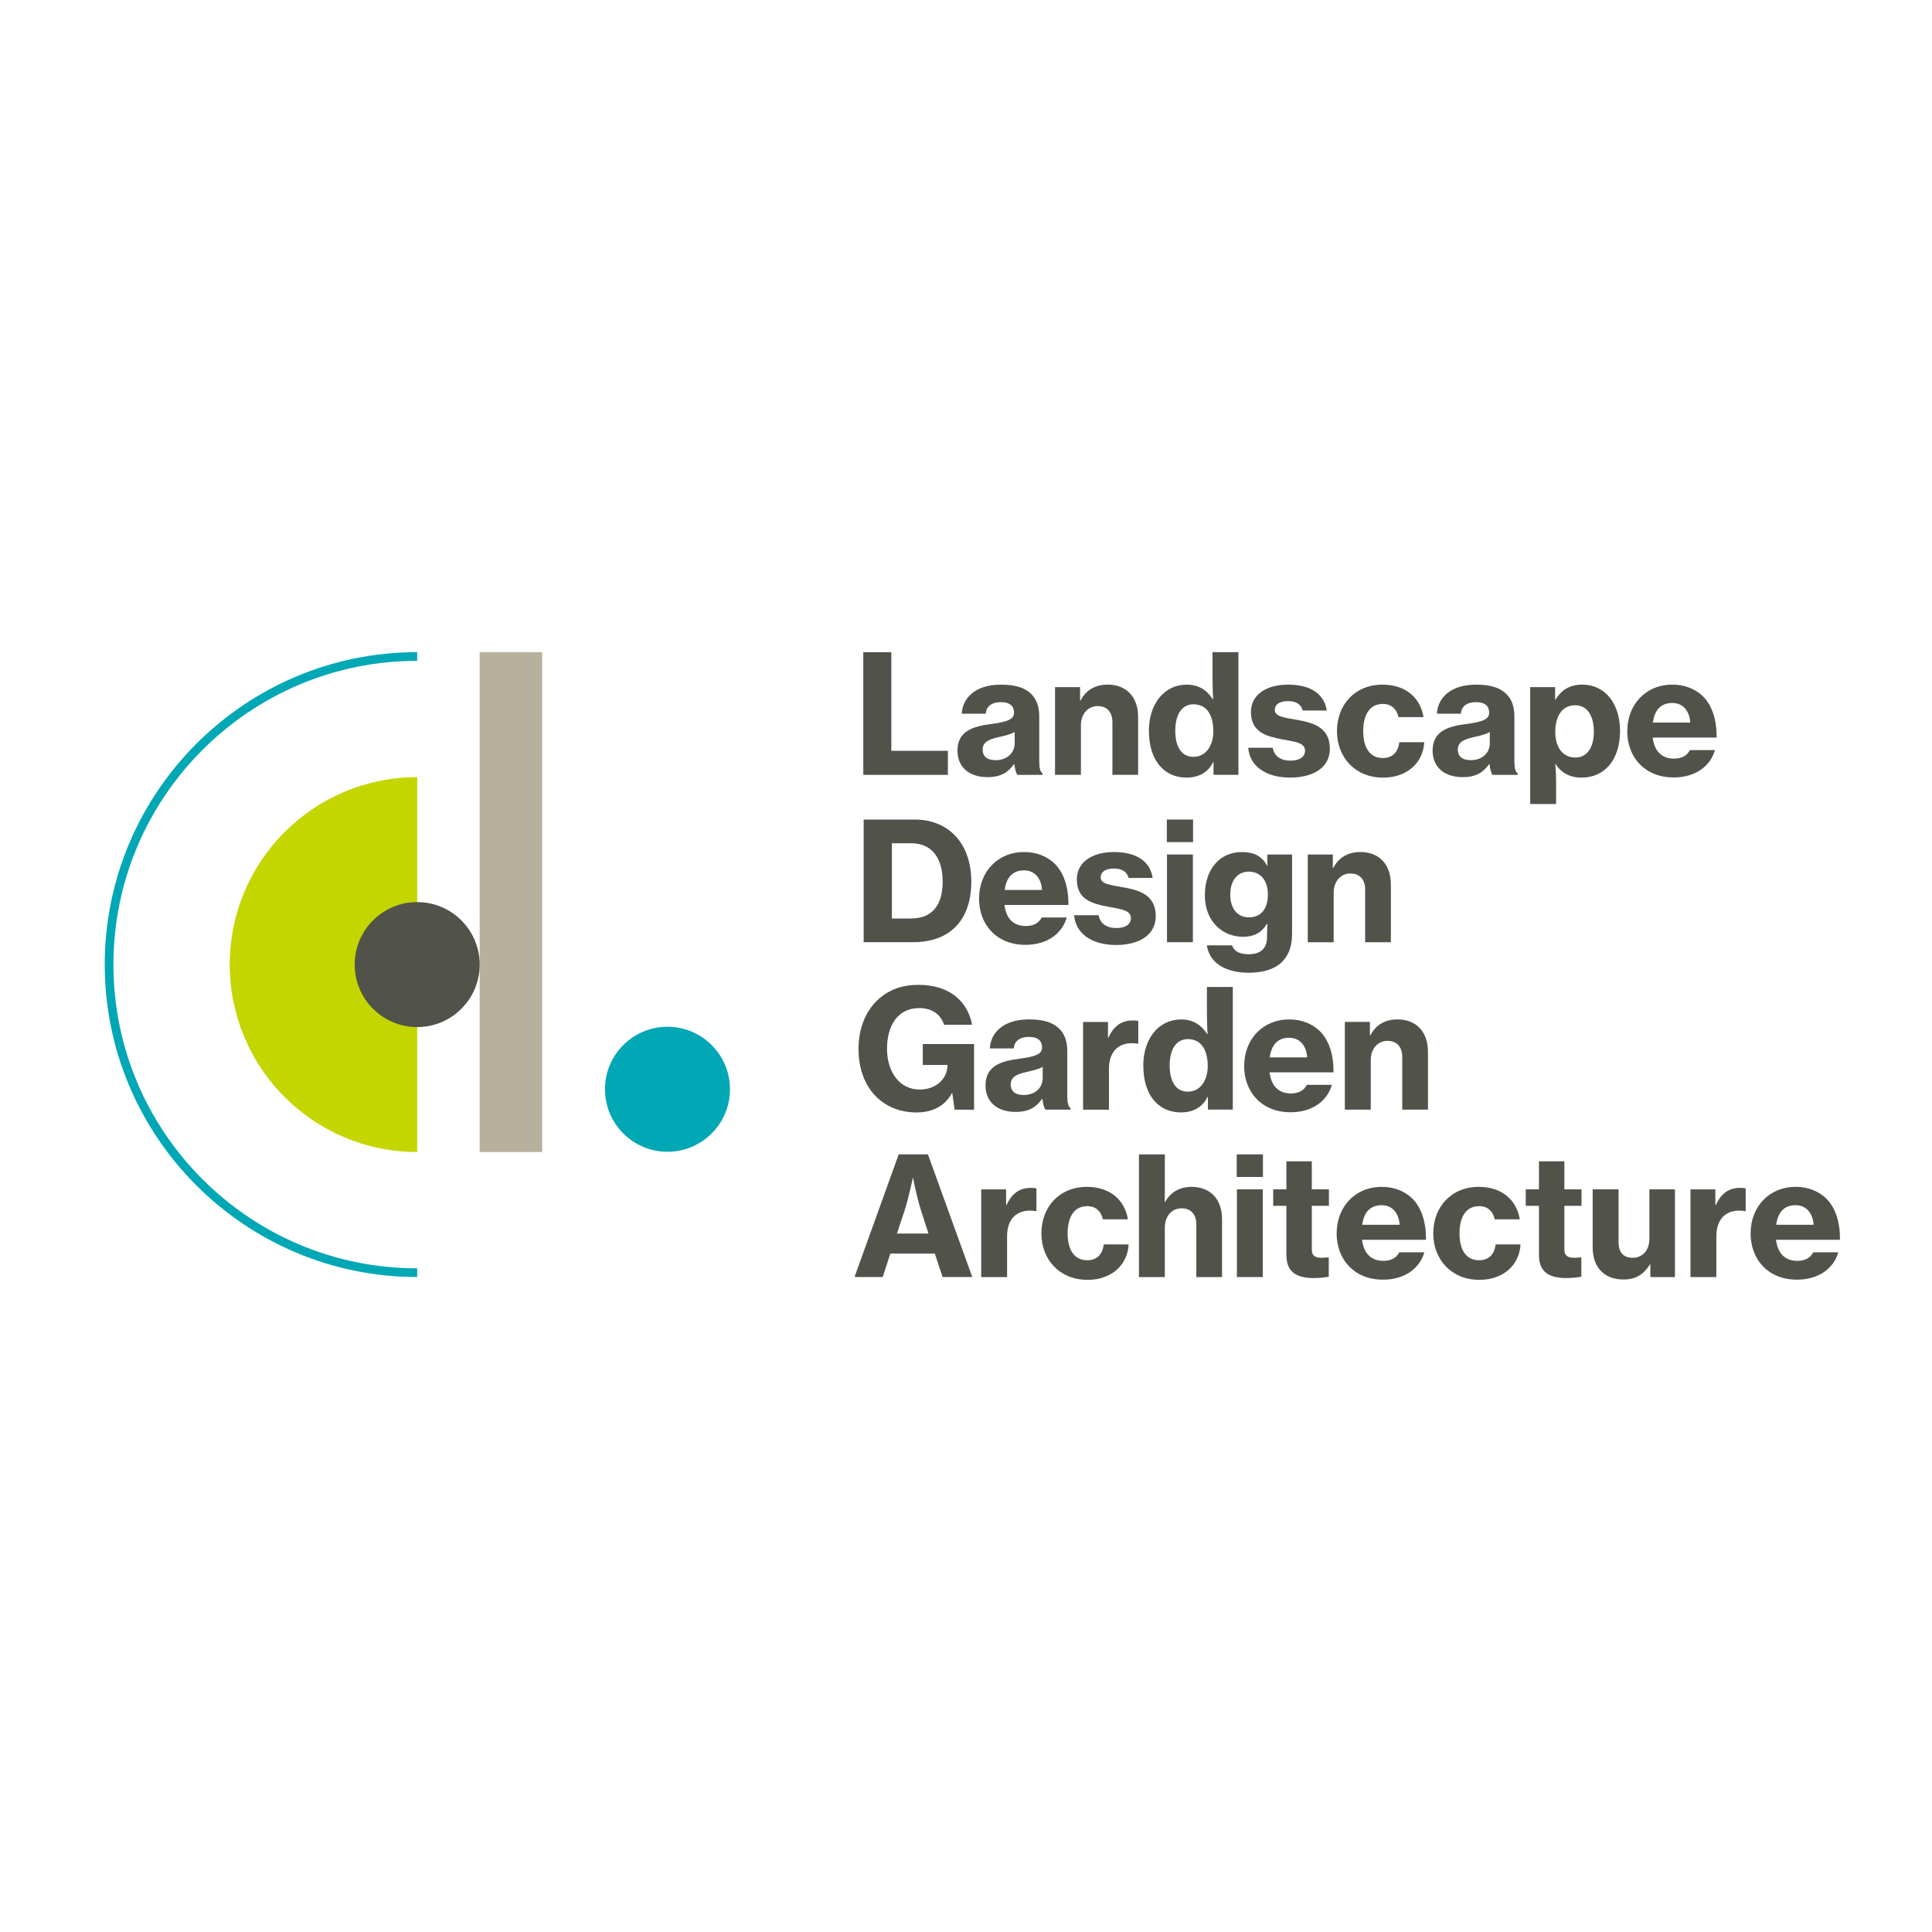
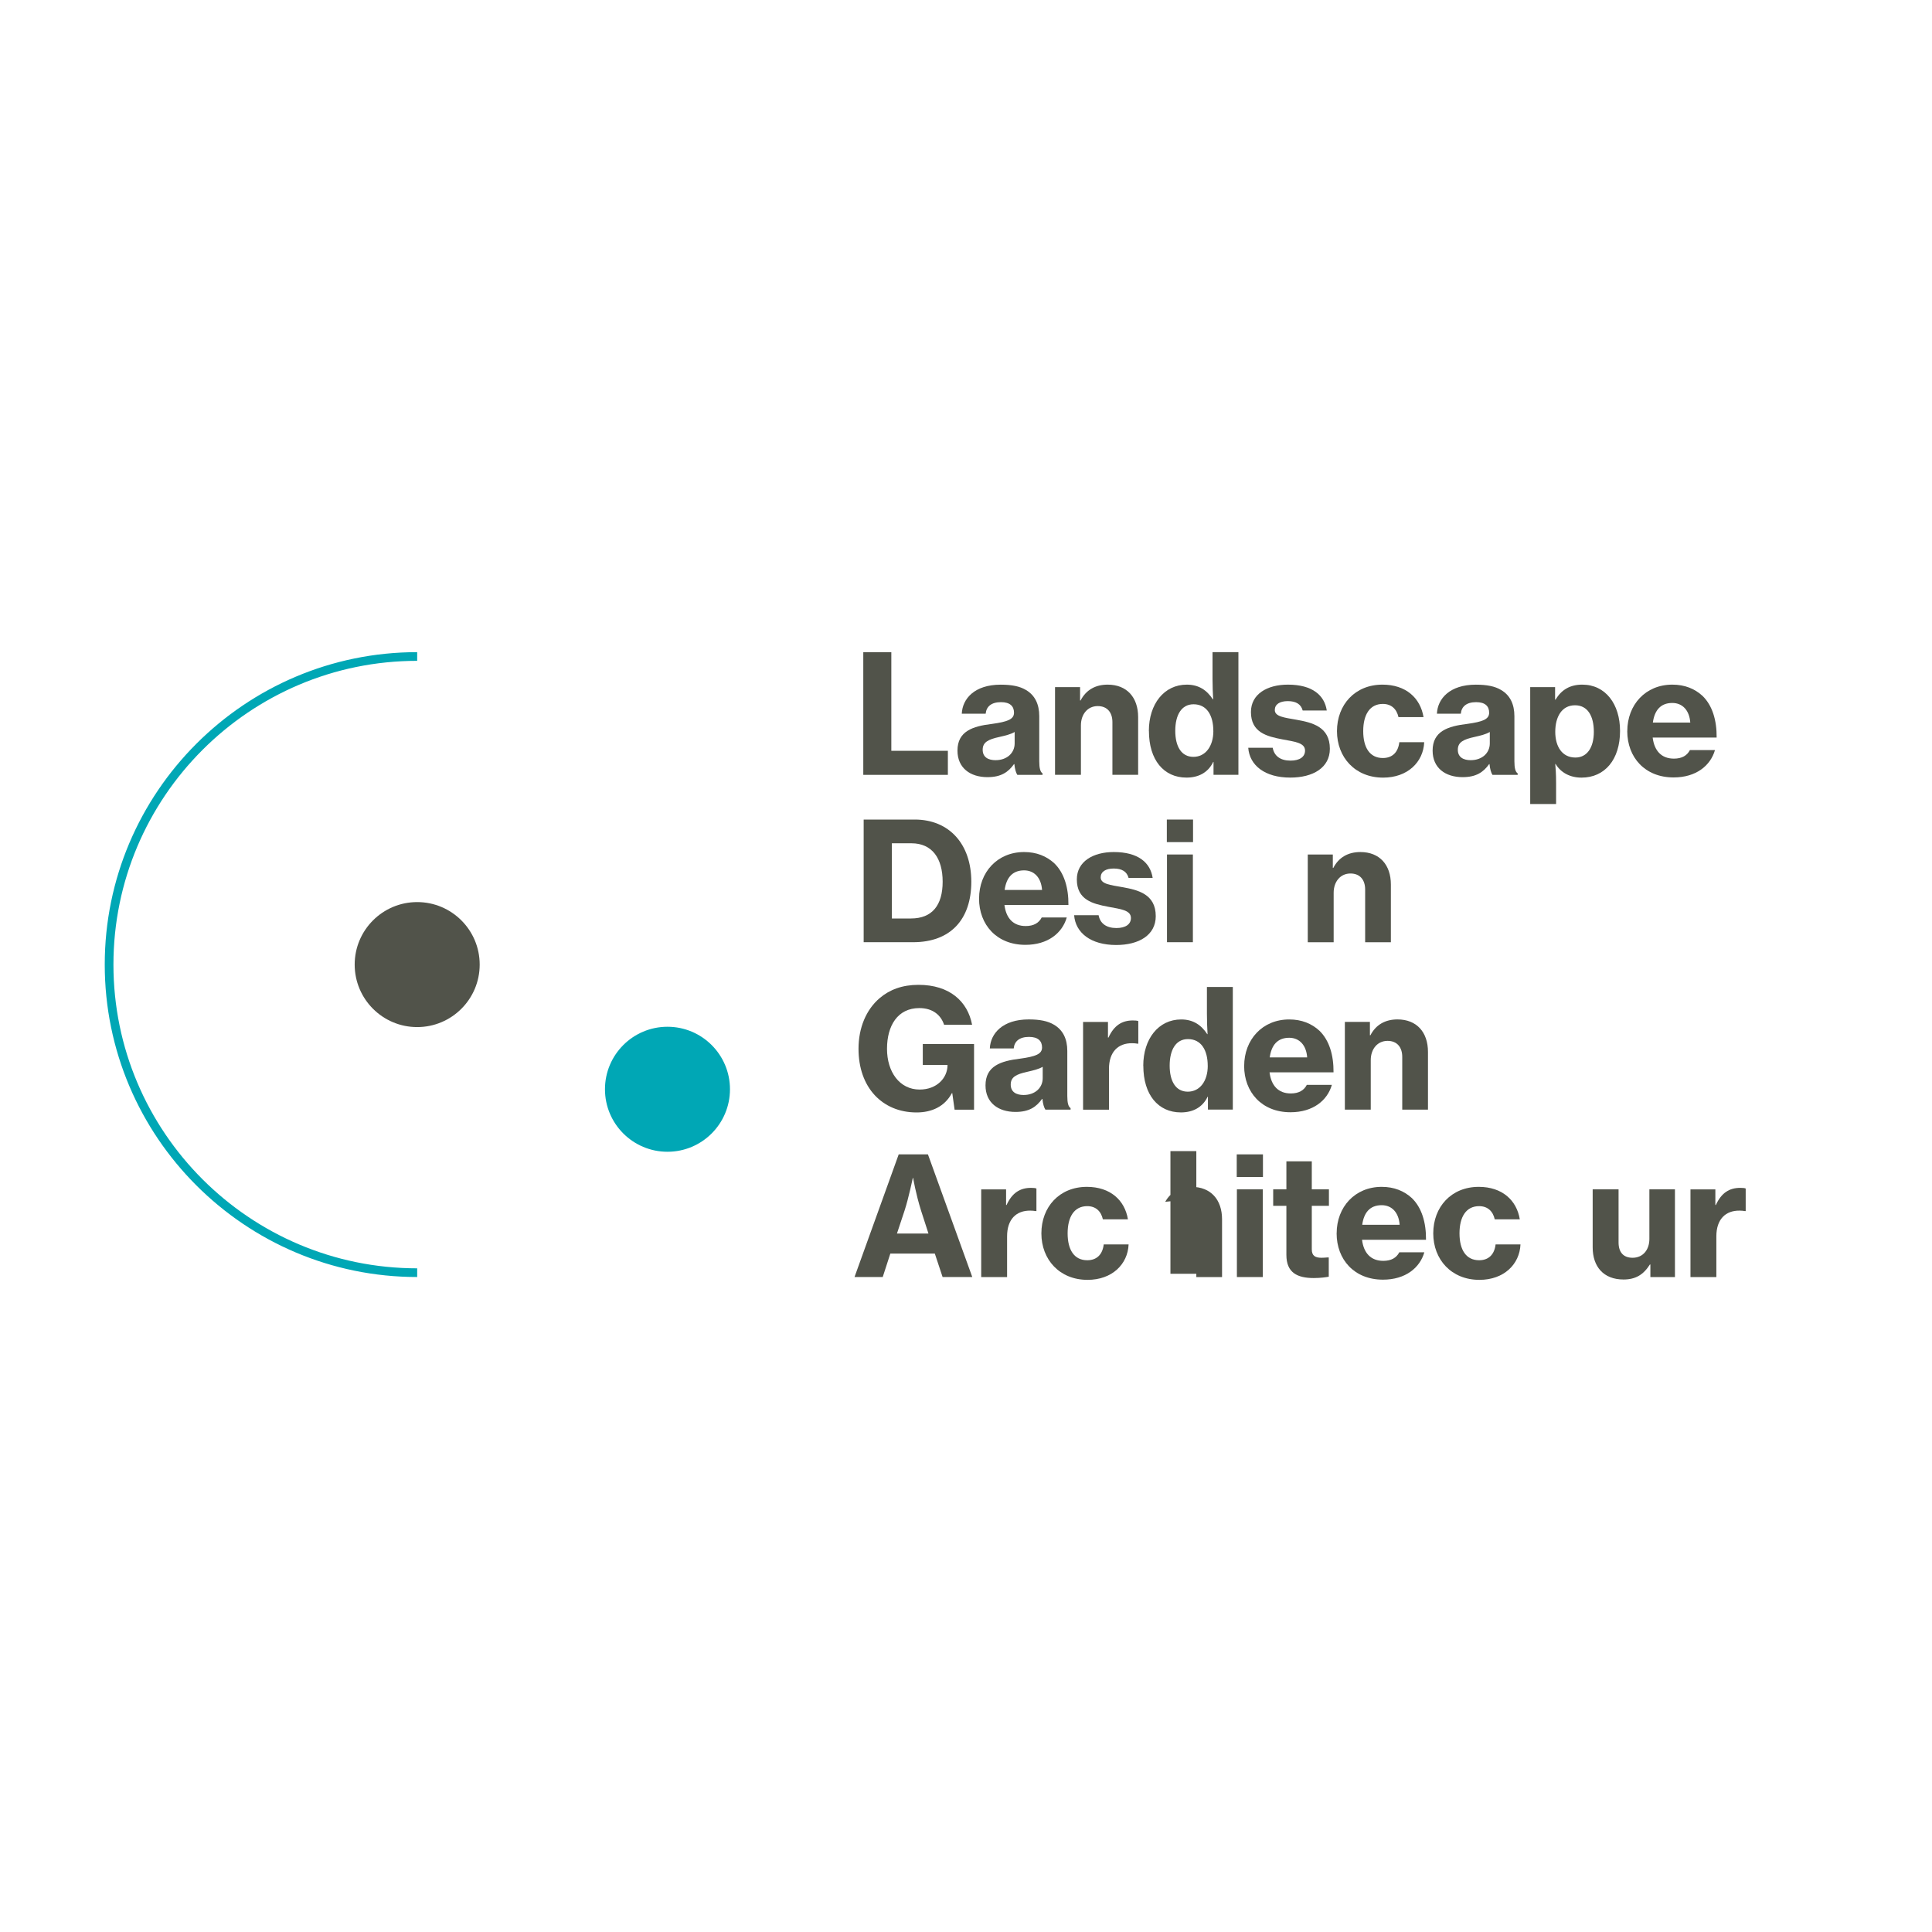
<svg xmlns="http://www.w3.org/2000/svg" id="Logos" viewBox="0 0 600 600">
  <defs>
    <style>.cls-1{fill:#00a7b5;}.cls-2{fill:#b7b09c;}.cls-3{fill:#c4d600;}.cls-4{fill:#51534a;}</style>
  </defs>
-   <rect class="cls-2" x="148.97" y="202.54" width="19.41" height="155.24" transform="translate(317.34 560.31) rotate(180)" />
-   <path class="cls-3" d="M71.35,299.56c0-32.15,26.06-58.22,58.22-58.22v116.43c-32.15,0-58.22-26.06-58.22-58.22Z" />
  <path class="cls-1" d="M129.56,396.59c-53.5,0-97.03-43.53-97.03-97.03s43.53-97.03,97.03-97.03v2.7c-52.01,0-94.33,42.31-94.33,94.33s42.31,94.33,94.33,94.33v2.7Z" />
  <circle class="cls-4" cx="129.56" cy="299.56" r="19.41" />
  <circle class="cls-1" cx="207.29" cy="338.28" r="19.41" />
  <g>
    <path class="cls-4" d="M268.11,202.54h8.7v30.62h17.56v7.48h-26.27v-38.09Z" />
    <path class="cls-4" d="M315.01,237.3h-.1c-1.79,2.51-4.04,4.05-8.24,4.05-5.38,0-9.32-2.87-9.32-8.24,0-6.04,4.76-7.58,10.7-8.29,4.86-.67,6.86-1.43,6.86-3.48s-1.28-3.28-4.04-3.28c-3.07,0-4.56,1.43-4.76,3.58h-7.42c.2-4.66,3.99-9.01,12.08-9.01,3.48,0,5.94,.51,7.83,1.64,2.82,1.64,4.15,4.45,4.15,8.14v13.98c0,2.15,.31,3.33,1.02,3.79v.46h-7.83c-.41-.61-.77-1.79-.92-3.33Zm.1-6.45v-3.53c-1.18,.72-2.92,1.13-4.71,1.54-3.53,.77-5.22,1.64-5.22,3.99s1.79,3.23,3.99,3.23c3.58,0,5.94-2.25,5.94-5.22Z" />
    <path class="cls-4" d="M335.44,217.54h.15c1.69-3.28,4.61-4.92,8.4-4.92,5.99,0,9.47,3.99,9.47,10.09v17.92h-7.99v-16.38c0-2.97-1.59-4.97-4.56-4.97-3.12,0-5.22,2.51-5.22,5.99v15.36h-8.04v-27.24h7.78v4.15Z" />
    <path class="cls-4" d="M356.79,227.01c0-8.35,4.71-14.39,11.78-14.39,3.74,0,6.25,1.74,8.09,4.56h.1c-.1-1.69-.2-3.99-.2-6.3v-8.35h8.04v38.09h-7.73v-3.99h-.1c-1.59,3.33-4.61,4.86-8.29,4.86-7.07,0-11.67-5.48-11.67-14.49Zm20.02,0c0-4.81-2-8.29-6.14-8.29-3.79,0-5.68,3.38-5.68,8.24s1.89,8.09,5.63,8.09,6.2-3.28,6.2-8.04Z" />
    <path class="cls-4" d="M387.67,232.23h7.58c.46,2.56,2.41,3.99,5.53,3.99,2.87,0,4.51-1.18,4.51-3.12,0-2.46-3.23-2.76-7.02-3.48-4.86-.92-9.78-2.15-9.78-8.5,0-5.58,5.07-8.5,11.47-8.5,7.58,0,11.37,3.28,12.08,8.04h-7.48c-.51-1.95-2.05-2.92-4.61-2.92s-4.05,1.02-4.05,2.76c0,2.05,2.97,2.36,6.71,3.02,4.86,.87,10.39,2.15,10.39,9.01,0,5.89-5.22,8.96-12.29,8.96-7.89,0-12.65-3.79-13.06-9.27Z" />
    <path class="cls-4" d="M415.21,227.06c0-8.19,5.58-14.44,14.13-14.44,7.27,0,11.78,4.15,12.75,10.09h-7.78c-.56-2.51-2.2-4.1-4.86-4.1-4.04,0-6.09,3.33-6.09,8.45s2.05,8.35,6.09,8.35c2.97,0,4.76-1.79,5.12-4.92h7.73c-.26,6.2-5.17,11.01-12.75,11.01-8.7,0-14.34-6.3-14.34-14.44Z" />
    <path class="cls-4" d="M462.57,237.3h-.1c-1.79,2.51-4.04,4.05-8.24,4.05-5.38,0-9.32-2.87-9.32-8.24,0-6.04,4.76-7.58,10.7-8.29,4.86-.67,6.86-1.43,6.86-3.48s-1.28-3.28-4.04-3.28c-3.07,0-4.56,1.43-4.76,3.58h-7.42c.2-4.66,3.99-9.01,12.08-9.01,3.48,0,5.94,.51,7.83,1.64,2.82,1.64,4.15,4.45,4.15,8.14v13.98c0,2.15,.31,3.33,1.02,3.79v.46h-7.83c-.41-.61-.77-1.79-.92-3.33Zm.1-6.45v-3.53c-1.18,.72-2.92,1.13-4.71,1.54-3.53,.77-5.22,1.64-5.22,3.99s1.79,3.23,3.99,3.23c3.58,0,5.94-2.25,5.94-5.22Z" />
    <path class="cls-4" d="M475.22,213.39h7.73v3.89h.15c1.84-3.12,4.56-4.66,8.29-4.66,7.22,0,11.73,6.04,11.73,14.39,0,8.86-4.71,14.49-11.98,14.49-3.58,0-6.45-1.59-8.04-4.25h-.1c.1,1.02,.26,3.02,.26,5.94v6.5h-8.04v-36.3Zm19.76,13.88c0-4.86-1.89-8.24-5.84-8.24-4.15,0-6.14,3.64-6.14,8.24s2.15,7.99,6.25,7.99c3.64,0,5.73-3.12,5.73-7.99Z" />
    <path class="cls-4" d="M505.37,227.06c0-8.19,5.68-14.44,13.98-14.44,3.89,0,6.96,1.28,9.37,3.48,3.07,2.97,4.45,7.58,4.4,12.95h-19.87c.51,4.1,2.71,6.55,6.6,6.55,2.51,0,4.1-.97,4.97-2.66h7.78c-1.38,4.81-5.84,8.5-12.85,8.5-8.91,0-14.39-6.25-14.39-14.39Zm7.94-2.66h11.62c-.26-3.79-2.41-6.09-5.58-6.09-3.69,0-5.53,2.36-6.04,6.09Z" />
    <path class="cls-4" d="M268.22,254.52h15.87c10.7,0,17.56,7.63,17.56,19.3s-6.4,18.79-18.07,18.79h-15.36v-38.09Zm14.7,30.72c6.6,0,9.83-4.15,9.83-11.42s-3.28-11.93-9.68-11.93h-6.09v23.35h5.94Z" />
    <path class="cls-4" d="M304.06,279.05c0-8.19,5.68-14.44,13.98-14.44,3.89,0,6.96,1.28,9.37,3.48,3.07,2.97,4.45,7.58,4.4,12.95h-19.87c.51,4.1,2.71,6.55,6.6,6.55,2.51,0,4.1-.97,4.97-2.66h7.78c-1.38,4.81-5.84,8.5-12.85,8.5-8.91,0-14.39-6.25-14.39-14.39Zm7.94-2.66h11.62c-.26-3.79-2.41-6.09-5.58-6.09-3.69,0-5.53,2.36-6.04,6.09Z" />
    <path class="cls-4" d="M333.6,284.22h7.58c.46,2.56,2.41,3.99,5.53,3.99,2.87,0,4.51-1.18,4.51-3.12,0-2.46-3.23-2.76-7.02-3.48-4.86-.92-9.78-2.15-9.78-8.5,0-5.58,5.07-8.5,11.47-8.5,7.58,0,11.37,3.28,12.08,8.04h-7.48c-.51-1.95-2.05-2.92-4.61-2.92s-4.05,1.02-4.05,2.76c0,2.05,2.97,2.36,6.71,3.02,4.86,.87,10.39,2.15,10.39,9.01,0,5.89-5.22,8.96-12.29,8.96-7.89,0-12.65-3.79-13.06-9.27Z" />
    <path class="cls-4" d="M362.37,254.52h8.14v7.01h-8.14v-7.01Zm.05,10.85h8.04v27.24h-8.04v-27.24Z" />
-     <path class="cls-4" d="M374.81,293.59h7.83c.51,1.64,2.05,2.76,5.17,2.76,3.79,0,5.68-1.95,5.68-5.27v-.56c0-1.38,.05-2.66,.15-3.58h-.21c-1.59,2.66-3.99,3.99-7.37,3.99-6.3,0-11.88-4.66-11.88-12.9s4.76-13.42,11.47-13.42c3.69,0,6.3,1.23,7.83,4.25h.1v-3.48h7.68v24.83c0,4.04-1.33,6.96-3.53,8.91-2.36,2.05-5.84,2.97-9.83,2.97-7.48,0-12.29-3.12-13.11-8.5Zm18.94-15.82c0-4.05-2-7.07-5.94-7.07-3.53,0-5.74,2.77-5.74,7.12s2.2,7.07,5.79,7.07c4.1,0,5.89-3.07,5.89-7.12Z" />
    <path class="cls-4" d="M413.93,269.53h.15c1.69-3.28,4.61-4.92,8.4-4.92,5.99,0,9.47,3.99,9.47,10.09v17.92h-7.99v-16.38c0-2.97-1.59-4.97-4.56-4.97-3.12,0-5.22,2.51-5.22,5.99v15.36h-8.04v-27.24h7.78v4.15Z" />
    <path class="cls-4" d="M295.76,339.49h-.15c-2.25,4.2-6.3,5.99-10.96,5.99-5.43,0-9.83-2-12.96-5.32-3.33-3.58-5.07-8.6-5.07-14.44,0-6.5,2.36-12.18,6.6-15.77,3.07-2.61,7.01-4.1,12.03-4.1,9.63,0,15.26,5.12,16.64,12.39h-8.7c-.92-2.82-3.33-5.17-7.68-5.17-6.76,0-10.04,5.48-10.04,12.65s3.89,12.65,10.14,12.65c5.38,0,8.6-3.64,8.65-7.48v-.15h-7.68v-6.5h15.92v20.38h-6.04l-.72-5.12Z" />
    <path class="cls-4" d="M323.72,341.28h-.1c-1.79,2.51-4.04,4.04-8.24,4.04-5.38,0-9.32-2.87-9.32-8.24,0-6.04,4.76-7.58,10.7-8.3,4.86-.66,6.86-1.43,6.86-3.48s-1.28-3.28-4.04-3.28c-3.07,0-4.56,1.43-4.76,3.58h-7.42c.2-4.66,3.99-9.01,12.08-9.01,3.48,0,5.94,.51,7.83,1.64,2.82,1.64,4.15,4.46,4.15,8.14v13.98c0,2.15,.31,3.33,1.02,3.79v.46h-7.83c-.41-.61-.77-1.79-.92-3.33Zm.1-6.45v-3.53c-1.18,.72-2.92,1.13-4.71,1.54-3.53,.77-5.22,1.64-5.22,3.99s1.79,3.23,3.99,3.23c3.58,0,5.94-2.25,5.94-5.22Z" />
    <path class="cls-4" d="M344.09,322.23h.15c1.74-3.79,4.2-5.32,7.58-5.32,.77,0,1.33,.05,1.69,.2v7.02h-.2c-.56-.1-1.13-.15-1.69-.15-4.35-.05-7.22,2.66-7.22,7.99v12.65h-8.04v-27.24h7.73v4.86Z" />
    <path class="cls-4" d="M355.05,330.99c0-8.34,4.71-14.39,11.78-14.39,3.74,0,6.25,1.74,8.09,4.56h.1c-.1-1.69-.2-3.99-.2-6.3v-8.35h8.04v38.09h-7.73v-3.99h-.1c-1.59,3.33-4.61,4.86-8.29,4.86-7.07,0-11.67-5.48-11.67-14.49Zm20.02,0c0-4.81-2-8.29-6.14-8.29-3.79,0-5.68,3.38-5.68,8.24s1.89,8.09,5.63,8.09,6.2-3.28,6.2-8.04Z" />
    <path class="cls-4" d="M386.39,331.04c0-8.19,5.68-14.44,13.98-14.44,3.89,0,6.96,1.28,9.37,3.48,3.07,2.97,4.45,7.58,4.4,12.95h-19.87c.51,4.1,2.71,6.55,6.6,6.55,2.51,0,4.1-.97,4.97-2.66h7.78c-1.38,4.81-5.84,8.5-12.85,8.5-8.91,0-14.39-6.25-14.39-14.39Zm7.94-2.66h11.62c-.26-3.79-2.41-6.09-5.58-6.09-3.69,0-5.53,2.36-6.04,6.09Z" />
    <path class="cls-4" d="M425.45,321.51h.15c1.69-3.28,4.61-4.92,8.4-4.92,5.99,0,9.47,3.99,9.47,10.09v17.92h-7.99v-16.38c0-2.97-1.59-4.97-4.56-4.97-3.12,0-5.22,2.51-5.22,5.99v15.36h-8.04v-27.24h7.78v4.15Z" />
    <path class="cls-4" d="M279.12,358.5h9.06l13.77,38.09h-9.22l-2.41-7.27h-13.82l-2.36,7.27h-8.76l13.72-38.09Zm-.56,24.58h9.78l-2.3-7.12c-1.64-5.22-2.46-10.14-2.46-10.14h-.1s-1.33,6.4-2.56,10.14l-2.36,7.12Z" />
    <path class="cls-4" d="M312.45,374.22h.15c1.74-3.79,4.2-5.32,7.58-5.32,.77,0,1.33,.05,1.69,.2v7.02h-.2c-.56-.1-1.13-.15-1.69-.15-4.35-.05-7.22,2.66-7.22,7.99v12.65h-8.04v-27.24h7.73v4.86Z" />
    <path class="cls-4" d="M323.41,383.03c0-8.19,5.58-14.44,14.13-14.44,7.27,0,11.78,4.15,12.75,10.09h-7.78c-.56-2.51-2.2-4.1-4.86-4.1-4.04,0-6.09,3.33-6.09,8.45s2.05,8.35,6.09,8.35c2.97,0,4.76-1.79,5.12-4.92h7.73c-.26,6.2-5.17,11.01-12.75,11.01-8.7,0-14.34-6.3-14.34-14.44Z" />
-     <path class="cls-4" d="M361.71,373.25h.15c1.64-2.92,4.4-4.66,8.19-4.66,5.99,0,9.47,3.99,9.47,10.09v17.92h-7.99v-16.38c0-2.97-1.59-4.97-4.56-4.97-3.12,0-5.22,2.51-5.22,5.99v15.36h-8.04v-38.09h8.04v10.5c0,.26,0,2.46-.05,4.25Z" />
+     <path class="cls-4" d="M361.71,373.25h.15c1.64-2.92,4.4-4.66,8.19-4.66,5.99,0,9.47,3.99,9.47,10.09v17.92h-7.99v-16.38v15.36h-8.04v-38.09h8.04v10.5c0,.26,0,2.46-.05,4.25Z" />
    <path class="cls-4" d="M384.08,358.5h8.14v7.02h-8.14v-7.02Zm.05,10.86h8.04v27.24h-8.04v-27.24Z" />
    <path class="cls-4" d="M395.4,369.36h4.1v-8.7h7.89v8.7h5.32v5.12h-5.32v13.52c0,2.05,1.13,2.61,3.02,2.61,.51,0,1.33-.05,1.84-.1h.41v5.99c-.87,.15-2.51,.41-4.66,.41-5.07,0-8.5-1.64-8.5-7.17v-15.26h-4.1v-5.12Z" />
    <path class="cls-4" d="M415.11,383.03c0-8.19,5.68-14.44,13.98-14.44,3.89,0,6.96,1.28,9.37,3.48,3.07,2.97,4.45,7.58,4.4,12.95h-19.87c.51,4.1,2.71,6.55,6.6,6.55,2.51,0,4.1-.97,4.97-2.66h7.78c-1.38,4.81-5.84,8.5-12.85,8.5-8.91,0-14.39-6.25-14.39-14.39Zm7.94-2.66h11.62c-.26-3.79-2.41-6.09-5.58-6.09-3.69,0-5.53,2.36-6.04,6.09Z" />
    <path class="cls-4" d="M445.11,383.03c0-8.19,5.58-14.44,14.13-14.44,7.27,0,11.78,4.15,12.75,10.09h-7.78c-.56-2.51-2.2-4.1-4.86-4.1-4.04,0-6.09,3.33-6.09,8.45s2.05,8.35,6.09,8.35c2.97,0,4.76-1.79,5.12-4.92h7.73c-.26,6.2-5.17,11.01-12.75,11.01-8.7,0-14.34-6.3-14.34-14.44Z" />
-     <path class="cls-4" d="M473.84,369.36h4.1v-8.7h7.89v8.7h5.32v5.12h-5.32v13.52c0,2.05,1.13,2.61,3.02,2.61,.51,0,1.33-.05,1.84-.1h.41v5.99c-.87,.15-2.51,.41-4.66,.41-5.07,0-8.5-1.64-8.5-7.17v-15.26h-4.1v-5.12Z" />
    <path class="cls-4" d="M512.54,396.59v-3.89h-.15c-2,3.17-4.45,4.66-8.19,4.66-6.2,0-9.58-3.99-9.58-9.98v-18.02h8.04v16.49c0,3.02,1.48,4.76,4.35,4.76,3.22,0,5.22-2.46,5.22-5.84v-15.41h7.94v27.24h-7.63Z" />
    <path class="cls-4" d="M532.72,374.22h.15c1.74-3.79,4.2-5.32,7.58-5.32,.77,0,1.33,.05,1.69,.2v7.02h-.2c-.56-.1-1.13-.15-1.69-.15-4.35-.05-7.22,2.66-7.22,7.99v12.65h-8.04v-27.24h7.73v4.86Z" />
-     <path class="cls-4" d="M543.67,383.03c0-8.19,5.68-14.44,13.98-14.44,3.89,0,6.96,1.28,9.37,3.48,3.07,2.97,4.45,7.58,4.4,12.95h-19.87c.51,4.1,2.71,6.55,6.6,6.55,2.51,0,4.1-.97,4.97-2.66h7.78c-1.38,4.81-5.84,8.5-12.85,8.5-8.91,0-14.39-6.25-14.39-14.39Zm7.94-2.66h11.62c-.26-3.79-2.41-6.09-5.58-6.09-3.69,0-5.53,2.36-6.04,6.09Z" />
  </g>
</svg>